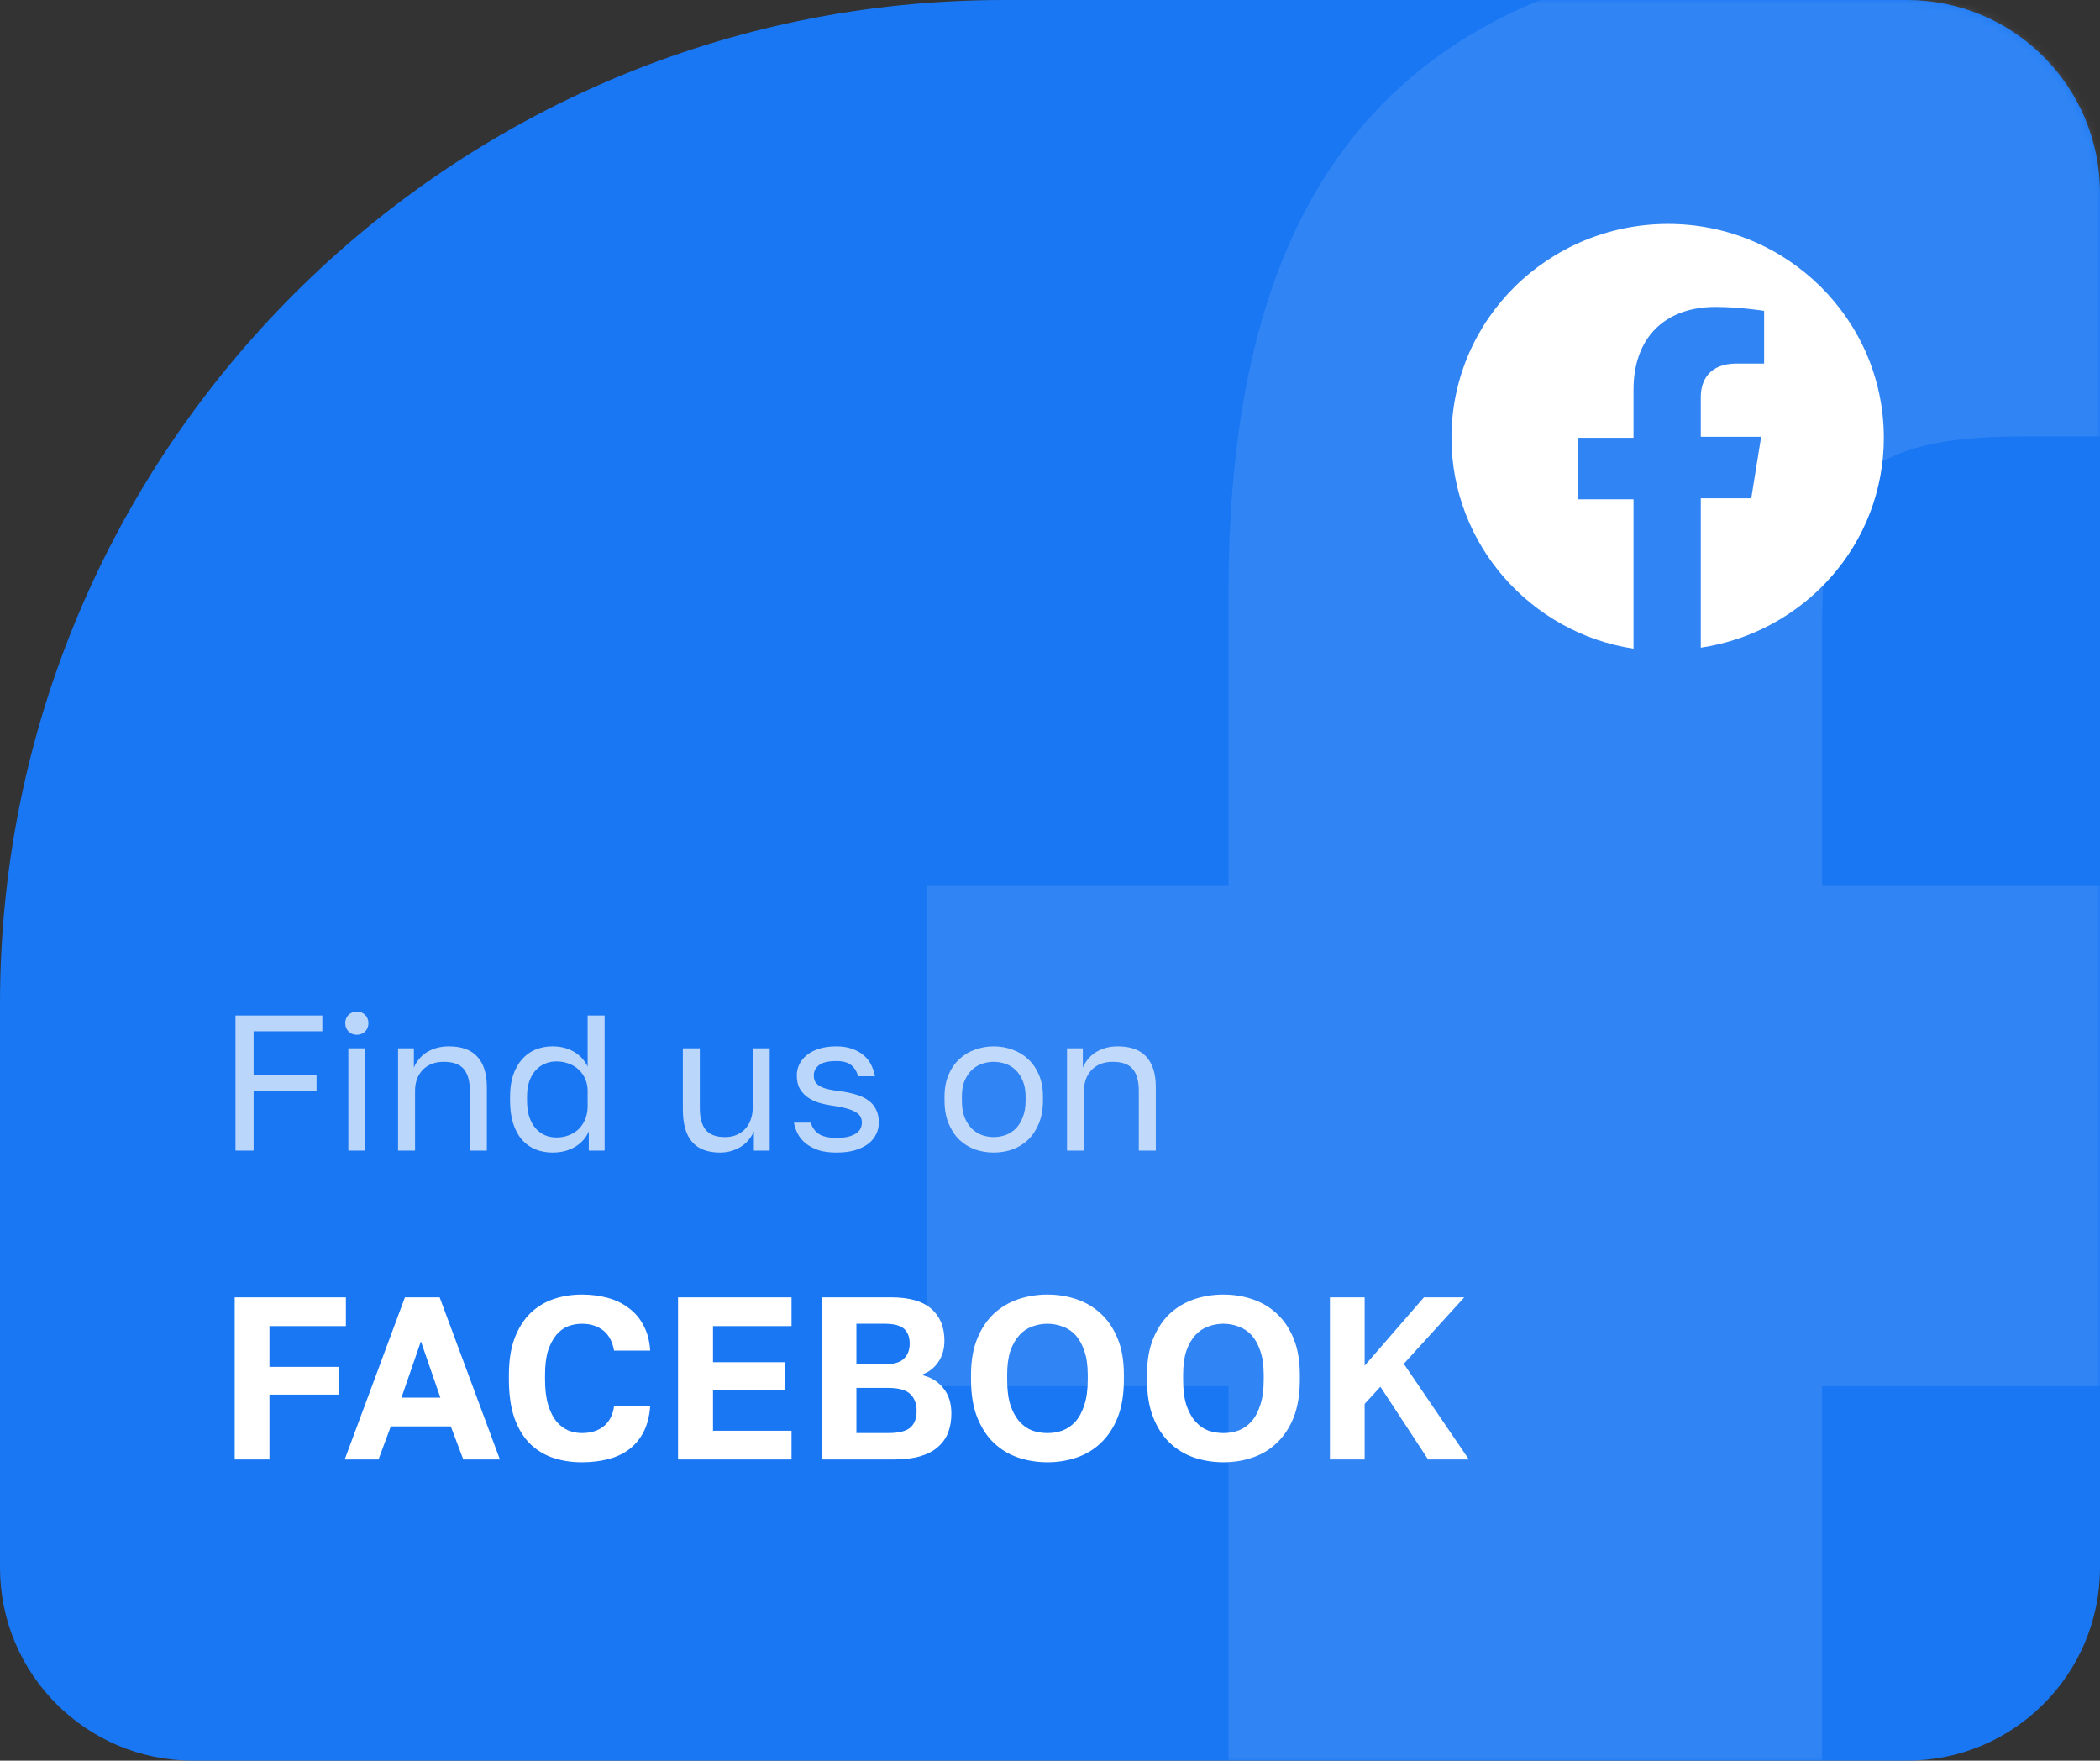
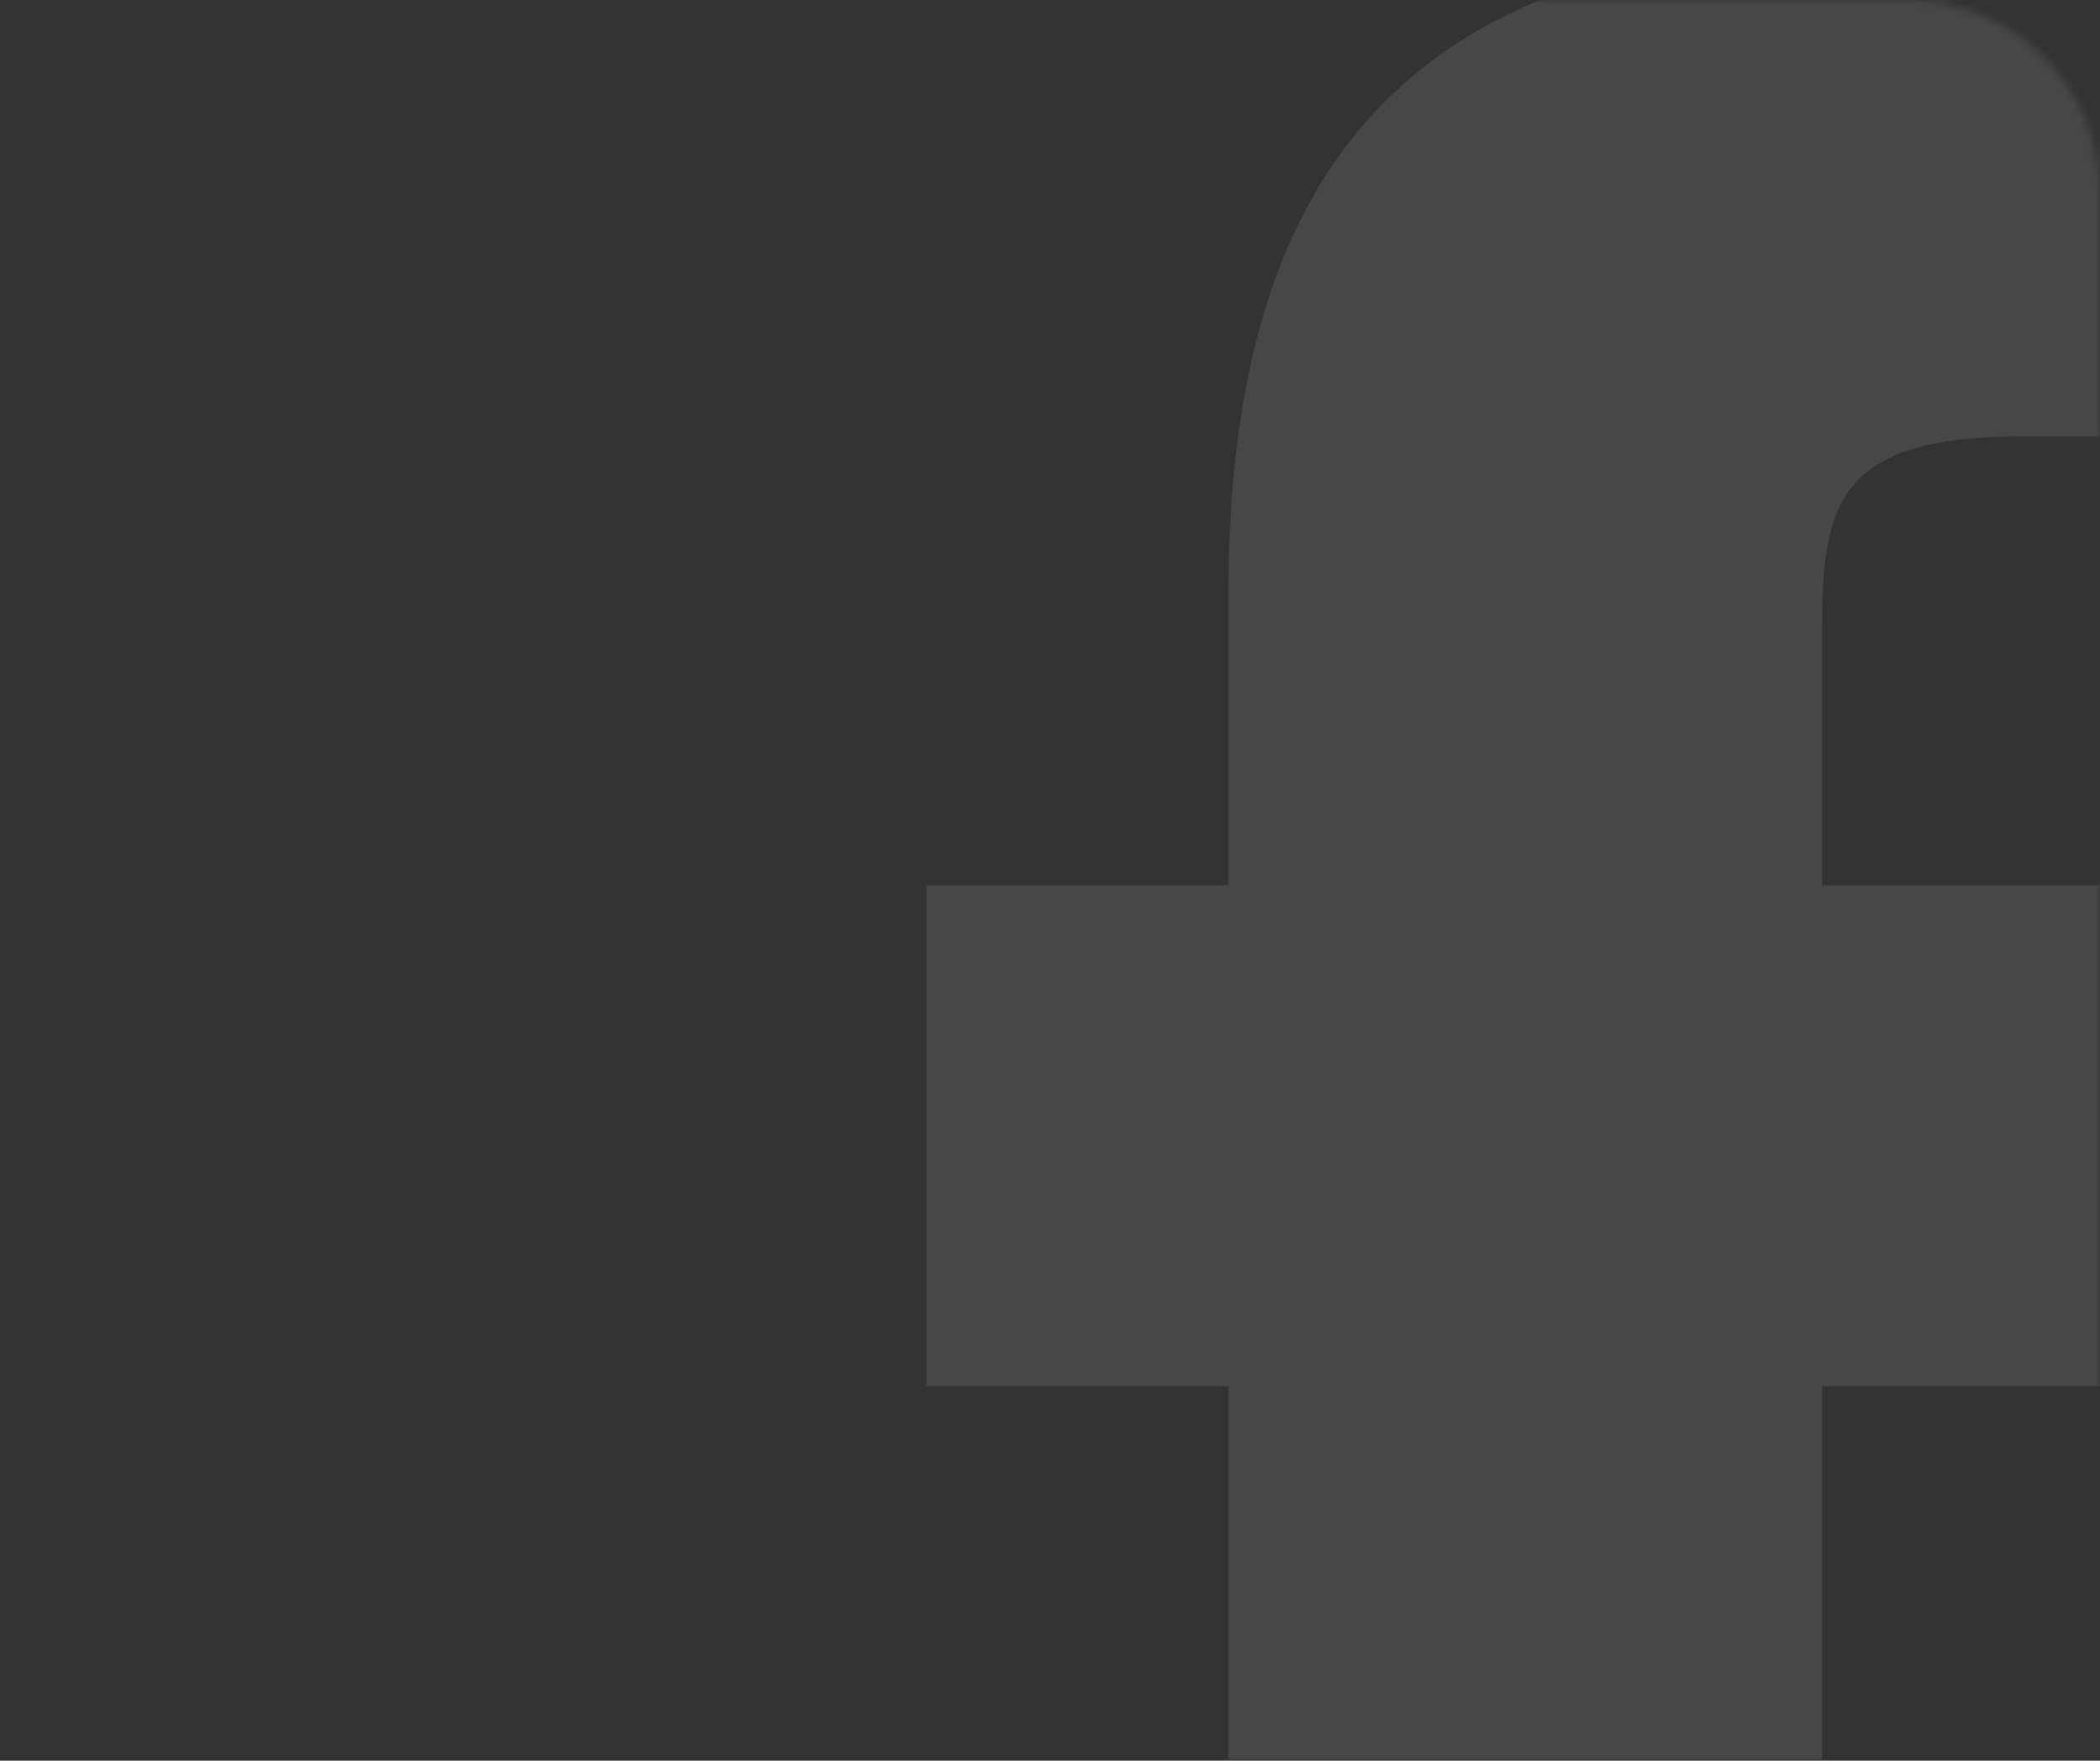
<svg xmlns="http://www.w3.org/2000/svg" width="272" height="228" viewBox="0 0 272 228" fill="none">
  <rect x="0" y="0" width="272" height="228" fill="#333333" stroke="none" />
-   <path d="M272 25C272 11.193 260.807 0 247 0H130C58.203 0 0 58.203 0 130V203C0 216.807 11.193 228 25 228H247C260.807 228 272 216.807 272 203V25Z" fill="#1977F3" />
  <mask id="mask0_30_2" style="mask-type:alpha" maskUnits="userSpaceOnUse" x="0" y="0" width="272" height="228">
    <path d="M272 25C272 11.193 260.807 0 247 0H130C58.203 0 0 58.203 0 130V203C0 216.807 11.193 228 25 228H247C260.807 228 272 216.807 272 203V25Z" fill="#1977F3" />
  </mask>
  <g mask="url(#mask0_30_2)">
    <path opacity="0.1" d="M236 366V179.5H287.256L294 114.63H236V82.196C236 65.978 237.349 56.518 261.628 56.518H294V-7H241.395C180.698 -7 159.116 24.083 159.116 76.79V114.63H120V179.5H159.116V366H236Z" fill="white" />
  </g>
-   <path fill-rule="evenodd" clip-rule="evenodd" d="M244 56.69C244 41.391 231.442 29 216.064 29C200.558 29 188 41.391 188 56.69C188 70.471 198.252 81.977 211.579 84V64.655H204.403V56.69H211.579V50.494C211.579 43.54 215.808 39.747 222.215 39.747C225.291 39.747 228.494 40.253 228.494 40.253V47.081H224.906C221.446 47.081 220.293 49.23 220.293 51.379V56.563H228.11L226.828 64.529H220.293V83.874C233.748 81.851 244 70.471 244 56.69Z" fill="white" />
-   <path opacity="0.7" d="M30.5 131.5H41.75V133.55H32.85V139.225H41V141.275H32.85V149H30.5V131.5ZM45.118 135.75H47.318V149H45.118V135.75ZM46.218 134C45.785 134 45.426 133.858 45.143 133.575C44.86 133.292 44.718 132.933 44.718 132.5C44.718 132.067 44.86 131.708 45.143 131.425C45.426 131.142 45.785 131 46.218 131C46.651 131 47.01 131.142 47.293 131.425C47.577 131.708 47.718 132.067 47.718 132.5C47.718 132.933 47.577 133.292 47.293 133.575C47.01 133.858 46.651 134 46.218 134ZM51.558 135.75H53.608V138.25C53.758 137.883 53.966 137.533 54.233 137.2C54.499 136.867 54.816 136.575 55.183 136.325C55.566 136.075 55.999 135.875 56.483 135.725C56.983 135.575 57.533 135.5 58.133 135.5C59.799 135.5 61.033 135.95 61.833 136.85C62.649 137.733 63.058 139.033 63.058 140.75V149H60.858V141.25C60.858 140.017 60.599 139.083 60.083 138.45C59.566 137.817 58.699 137.5 57.483 137.5C56.833 137.5 56.266 137.608 55.783 137.825C55.316 138.042 54.933 138.325 54.633 138.675C54.333 139.025 54.108 139.425 53.958 139.875C53.824 140.325 53.758 140.783 53.758 141.25V149H51.558V135.75ZM71.564 149.25C70.747 149.25 69.997 149.108 69.314 148.825C68.647 148.542 68.072 148.125 67.588 147.575C67.105 147.008 66.73 146.308 66.463 145.475C66.197 144.625 66.064 143.633 66.064 142.5V142C66.064 140.95 66.197 140.025 66.463 139.225C66.747 138.408 67.13 137.725 67.614 137.175C68.097 136.625 68.672 136.208 69.338 135.925C70.022 135.642 70.763 135.5 71.564 135.5C72.63 135.5 73.555 135.733 74.338 136.2C75.138 136.667 75.73 137.308 76.114 138.125V131.5H78.314V149H76.263V146.5C75.93 147.317 75.347 147.983 74.513 148.5C73.68 149 72.697 149.25 71.564 149.25ZM72.064 147.3C72.663 147.3 73.213 147.2 73.713 147C74.213 146.8 74.638 146.525 74.989 146.175C75.338 145.825 75.614 145.4 75.814 144.9C76.013 144.4 76.114 143.85 76.114 143.25V141.25C76.114 140.717 76.013 140.217 75.814 139.75C75.614 139.283 75.338 138.883 74.989 138.55C74.638 138.2 74.213 137.933 73.713 137.75C73.213 137.55 72.663 137.45 72.064 137.45C71.53 137.45 71.03 137.55 70.564 137.75C70.097 137.95 69.689 138.25 69.338 138.65C69.005 139.033 68.739 139.508 68.538 140.075C68.355 140.642 68.263 141.283 68.263 142V142.5C68.263 143.283 68.355 143.975 68.538 144.575C68.739 145.175 69.005 145.675 69.338 146.075C69.689 146.475 70.097 146.783 70.564 147C71.03 147.2 71.53 147.3 72.064 147.3ZM93.244 149.25C91.644 149.25 90.444 148.792 89.644 147.875C88.844 146.958 88.444 145.542 88.444 143.625V135.75H90.644V143.5C90.644 144.733 90.894 145.667 91.394 146.3C91.911 146.933 92.744 147.25 93.894 147.25C94.511 147.25 95.044 147.142 95.494 146.925C95.961 146.708 96.336 146.425 96.619 146.075C96.919 145.725 97.136 145.325 97.269 144.875C97.419 144.425 97.494 143.967 97.494 143.5V135.75H99.694V149H97.644V146.5C97.494 146.867 97.286 147.217 97.019 147.55C96.769 147.883 96.453 148.175 96.069 148.425C95.703 148.675 95.278 148.875 94.794 149.025C94.328 149.175 93.811 149.25 93.244 149.25ZM108.331 149.25C107.448 149.25 106.681 149.15 106.031 148.95C105.398 148.733 104.856 148.45 104.406 148.1C103.956 147.75 103.606 147.342 103.356 146.875C103.106 146.408 102.931 145.908 102.831 145.375H105.031C105.148 145.908 105.456 146.375 105.956 146.775C106.473 147.158 107.264 147.35 108.331 147.35C108.948 147.35 109.464 147.3 109.881 147.2C110.298 147.083 110.631 146.942 110.881 146.775C111.148 146.592 111.339 146.383 111.456 146.15C111.573 145.9 111.631 145.642 111.631 145.375C111.631 145.092 111.573 144.842 111.456 144.625C111.356 144.408 111.164 144.217 110.881 144.05C110.614 143.867 110.239 143.708 109.756 143.575C109.289 143.425 108.698 143.3 107.981 143.2C107.248 143.1 106.581 142.958 105.981 142.775C105.398 142.575 104.898 142.317 104.481 142C104.081 141.683 103.764 141.308 103.531 140.875C103.314 140.425 103.206 139.883 103.206 139.25C103.206 138.75 103.314 138.275 103.531 137.825C103.748 137.375 104.073 136.975 104.506 136.625C104.939 136.275 105.473 136 106.106 135.8C106.739 135.6 107.481 135.5 108.331 135.5C109.114 135.5 109.798 135.608 110.381 135.825C110.964 136.025 111.456 136.3 111.856 136.65C112.273 137 112.598 137.408 112.831 137.875C113.064 138.342 113.231 138.842 113.331 139.375H111.131C110.998 138.792 110.714 138.317 110.281 137.95C109.848 137.583 109.198 137.4 108.331 137.4C107.248 137.4 106.489 137.583 106.056 137.95C105.623 138.3 105.406 138.733 105.406 139.25C105.406 139.55 105.456 139.808 105.556 140.025C105.673 140.242 105.856 140.433 106.106 140.6C106.373 140.767 106.714 140.908 107.131 141.025C107.564 141.125 108.098 141.217 108.731 141.3C109.548 141.4 110.273 141.55 110.906 141.75C111.539 141.933 112.073 142.192 112.506 142.525C112.939 142.842 113.264 143.233 113.481 143.7C113.714 144.167 113.831 144.725 113.831 145.375C113.831 145.908 113.714 146.408 113.481 146.875C113.264 147.342 112.931 147.75 112.481 148.1C112.031 148.45 111.456 148.733 110.756 148.95C110.073 149.15 109.264 149.25 108.331 149.25ZM128.713 149.25C127.863 149.25 127.055 149.117 126.288 148.85C125.521 148.567 124.846 148.15 124.263 147.6C123.68 147.033 123.213 146.325 122.863 145.475C122.513 144.625 122.338 143.633 122.338 142.5V142C122.338 140.933 122.513 139.992 122.863 139.175C123.213 138.358 123.68 137.683 124.263 137.15C124.846 136.6 125.521 136.192 126.288 135.925C127.055 135.642 127.863 135.5 128.713 135.5C129.563 135.5 130.371 135.642 131.138 135.925C131.905 136.192 132.58 136.6 133.163 137.15C133.746 137.683 134.213 138.358 134.563 139.175C134.913 139.992 135.088 140.933 135.088 142V142.5C135.088 143.633 134.913 144.625 134.563 145.475C134.213 146.325 133.746 147.033 133.163 147.6C132.58 148.15 131.905 148.567 131.138 148.85C130.371 149.117 129.563 149.25 128.713 149.25ZM128.713 147.25C129.213 147.25 129.713 147.167 130.213 147C130.713 146.817 131.155 146.542 131.538 146.175C131.921 145.792 132.23 145.3 132.463 144.7C132.713 144.1 132.838 143.367 132.838 142.5V142C132.838 141.2 132.713 140.517 132.463 139.95C132.23 139.383 131.921 138.917 131.538 138.55C131.155 138.183 130.713 137.917 130.213 137.75C129.713 137.583 129.213 137.5 128.713 137.5C128.213 137.5 127.713 137.583 127.213 137.75C126.713 137.917 126.271 138.183 125.888 138.55C125.505 138.917 125.188 139.383 124.938 139.95C124.705 140.517 124.588 141.2 124.588 142V142.5C124.588 143.367 124.705 144.1 124.938 144.7C125.188 145.3 125.505 145.792 125.888 146.175C126.271 146.542 126.713 146.817 127.213 147C127.713 147.167 128.213 147.25 128.713 147.25ZM138.203 135.75H140.253V138.25C140.403 137.883 140.611 137.533 140.878 137.2C141.145 136.867 141.461 136.575 141.828 136.325C142.211 136.075 142.645 135.875 143.128 135.725C143.628 135.575 144.178 135.5 144.778 135.5C146.445 135.5 147.678 135.95 148.478 136.85C149.295 137.733 149.703 139.033 149.703 140.75V149H147.503V141.25C147.503 140.017 147.245 139.083 146.728 138.45C146.211 137.817 145.345 137.5 144.128 137.5C143.478 137.5 142.911 137.608 142.428 137.825C141.961 138.042 141.578 138.325 141.278 138.675C140.978 139.025 140.753 139.425 140.603 139.875C140.47 140.325 140.403 140.783 140.403 141.25V149H138.203V135.75Z" fill="white" />
-   <path d="M30.4 168H44.8V171.72H34.9V177H43.9V180.6H34.9V189H30.4V168ZM58.388 184.71H50.618L49.028 189H44.648L52.448 168H56.948L64.748 189H60.008L58.388 184.71ZM51.998 180.99H57.038L54.518 173.7L51.998 180.99ZM75.366 189.36C73.986 189.36 72.716 189.16 71.556 188.76C70.416 188.36 69.426 187.74 68.586 186.9C67.746 186.04 67.086 184.93 66.606 183.57C66.146 182.21 65.916 180.57 65.916 178.65V178.05C65.916 176.21 66.156 174.64 66.636 173.34C67.136 172.02 67.806 170.94 68.646 170.1C69.506 169.26 70.506 168.64 71.646 168.24C72.806 167.84 74.046 167.64 75.366 167.64C76.546 167.64 77.656 167.78 78.696 168.06C79.736 168.34 80.646 168.78 81.426 169.38C82.226 169.96 82.866 170.71 83.346 171.63C83.846 172.55 84.136 173.64 84.216 174.9H79.536C79.316 173.7 78.836 172.82 78.096 172.26C77.356 171.7 76.446 171.42 75.366 171.42C74.746 171.42 74.146 171.53 73.566 171.75C73.006 171.97 72.506 172.34 72.066 172.86C71.626 173.38 71.266 174.06 70.986 174.9C70.726 175.74 70.596 176.79 70.596 178.05V178.65C70.596 179.97 70.736 181.08 71.016 181.98C71.296 182.86 71.656 183.57 72.096 184.11C72.556 184.63 73.066 185.01 73.626 185.25C74.206 185.47 74.786 185.58 75.366 185.58C76.506 185.58 77.446 185.29 78.186 184.71C78.926 184.11 79.376 183.24 79.536 182.1H84.216C84.116 183.42 83.826 184.54 83.346 185.46C82.866 186.38 82.236 187.13 81.456 187.71C80.676 188.29 79.766 188.71 78.726 188.97C77.686 189.23 76.566 189.36 75.366 189.36ZM87.822 168H102.522V171.72H92.352V176.4H101.622V180H92.352V185.28H102.522V189H87.822V168ZM106.425 168H115.425C117.785 168 119.525 168.5 120.645 169.5C121.765 170.48 122.325 171.85 122.325 173.61C122.325 174.69 122.055 175.62 121.515 176.4C120.995 177.16 120.275 177.71 119.355 178.05C120.555 178.33 121.495 178.9 122.175 179.76C122.875 180.6 123.225 181.7 123.225 183.06C123.225 183.96 123.085 184.78 122.805 185.52C122.525 186.24 122.085 186.86 121.485 187.38C120.905 187.9 120.145 188.3 119.205 188.58C118.265 188.86 117.135 189 115.815 189H106.425V168ZM115.005 185.58C116.405 185.58 117.375 185.34 117.915 184.86C118.455 184.38 118.725 183.67 118.725 182.73C118.725 181.79 118.455 181.06 117.915 180.54C117.375 180 116.395 179.73 114.975 179.73H110.925V185.58H115.005ZM114.525 176.67C115.745 176.67 116.595 176.43 117.075 175.95C117.575 175.47 117.825 174.82 117.825 174C117.825 173.16 117.585 172.52 117.105 172.08C116.625 171.64 115.775 171.42 114.555 171.42H110.925V176.67H114.525ZM135.67 189.36C134.35 189.36 133.09 189.16 131.89 188.76C130.71 188.36 129.66 187.73 128.74 186.87C127.84 186.01 127.12 184.91 126.58 183.57C126.04 182.21 125.77 180.57 125.77 178.65V178.05C125.77 176.21 126.04 174.64 126.58 173.34C127.12 172.02 127.84 170.94 128.74 170.1C129.66 169.26 130.71 168.64 131.89 168.24C133.09 167.84 134.35 167.64 135.67 167.64C136.99 167.64 138.24 167.84 139.42 168.24C140.62 168.64 141.67 169.26 142.57 170.1C143.49 170.94 144.22 172.02 144.76 173.34C145.3 174.64 145.57 176.21 145.57 178.05V178.65C145.57 180.57 145.3 182.21 144.76 183.57C144.22 184.91 143.49 186.01 142.57 186.87C141.67 187.73 140.62 188.36 139.42 188.76C138.24 189.16 136.99 189.36 135.67 189.36ZM135.67 185.58C136.35 185.58 137 185.47 137.62 185.25C138.26 185.01 138.82 184.62 139.3 184.08C139.78 183.54 140.16 182.83 140.44 181.95C140.74 181.07 140.89 179.97 140.89 178.65V178.05C140.89 176.81 140.74 175.77 140.44 174.93C140.16 174.09 139.78 173.41 139.3 172.89C138.82 172.37 138.26 172 137.62 171.78C137 171.54 136.35 171.42 135.67 171.42C134.99 171.42 134.33 171.54 133.69 171.78C133.07 172 132.52 172.37 132.04 172.89C131.56 173.41 131.17 174.09 130.87 174.93C130.59 175.77 130.45 176.81 130.45 178.05V178.65C130.45 179.97 130.59 181.07 130.87 181.95C131.17 182.83 131.56 183.54 132.04 184.08C132.52 184.62 133.07 185.01 133.69 185.25C134.33 185.47 134.99 185.58 135.67 185.58ZM158.463 189.36C157.143 189.36 155.883 189.16 154.683 188.76C153.503 188.36 152.453 187.73 151.533 186.87C150.633 186.01 149.913 184.91 149.373 183.57C148.833 182.21 148.563 180.57 148.563 178.65V178.05C148.563 176.21 148.833 174.64 149.373 173.34C149.913 172.02 150.633 170.94 151.533 170.1C152.453 169.26 153.503 168.64 154.683 168.24C155.883 167.84 157.143 167.64 158.463 167.64C159.783 167.64 161.033 167.84 162.212 168.24C163.412 168.64 164.463 169.26 165.363 170.1C166.283 170.94 167.013 172.02 167.553 173.34C168.093 174.64 168.363 176.21 168.363 178.05V178.65C168.363 180.57 168.093 182.21 167.553 183.57C167.013 184.91 166.283 186.01 165.363 186.87C164.463 187.73 163.412 188.36 162.212 188.76C161.033 189.16 159.783 189.36 158.463 189.36ZM158.463 185.58C159.143 185.58 159.793 185.47 160.413 185.25C161.053 185.01 161.613 184.62 162.093 184.08C162.573 183.54 162.953 182.83 163.233 181.95C163.533 181.07 163.683 179.97 163.683 178.65V178.05C163.683 176.81 163.533 175.77 163.233 174.93C162.953 174.09 162.573 173.41 162.093 172.89C161.613 172.37 161.053 172 160.413 171.78C159.793 171.54 159.143 171.42 158.463 171.42C157.783 171.42 157.123 171.54 156.483 171.78C155.863 172 155.313 172.37 154.833 172.89C154.353 173.41 153.963 174.09 153.663 174.93C153.383 175.77 153.243 176.81 153.243 178.05V178.65C153.243 179.97 153.383 181.07 153.663 181.95C153.963 182.83 154.353 183.54 154.833 184.08C155.313 184.62 155.863 185.01 156.483 185.25C157.123 185.47 157.783 185.58 158.463 185.58ZM172.255 168H176.755V176.85L184.435 168H189.655L181.825 176.61L190.255 189H184.975L178.795 179.58L176.755 181.8V189H172.255V168Z" fill="white" />
</svg>